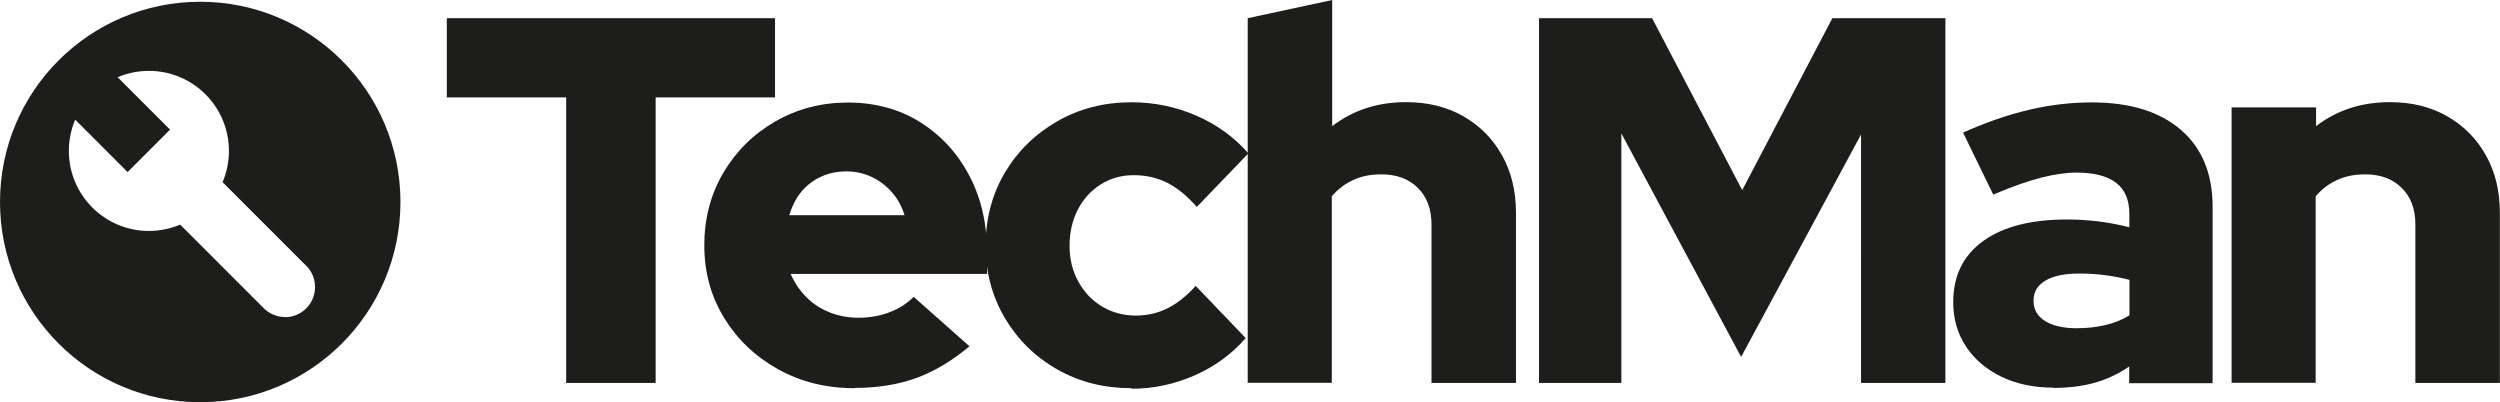
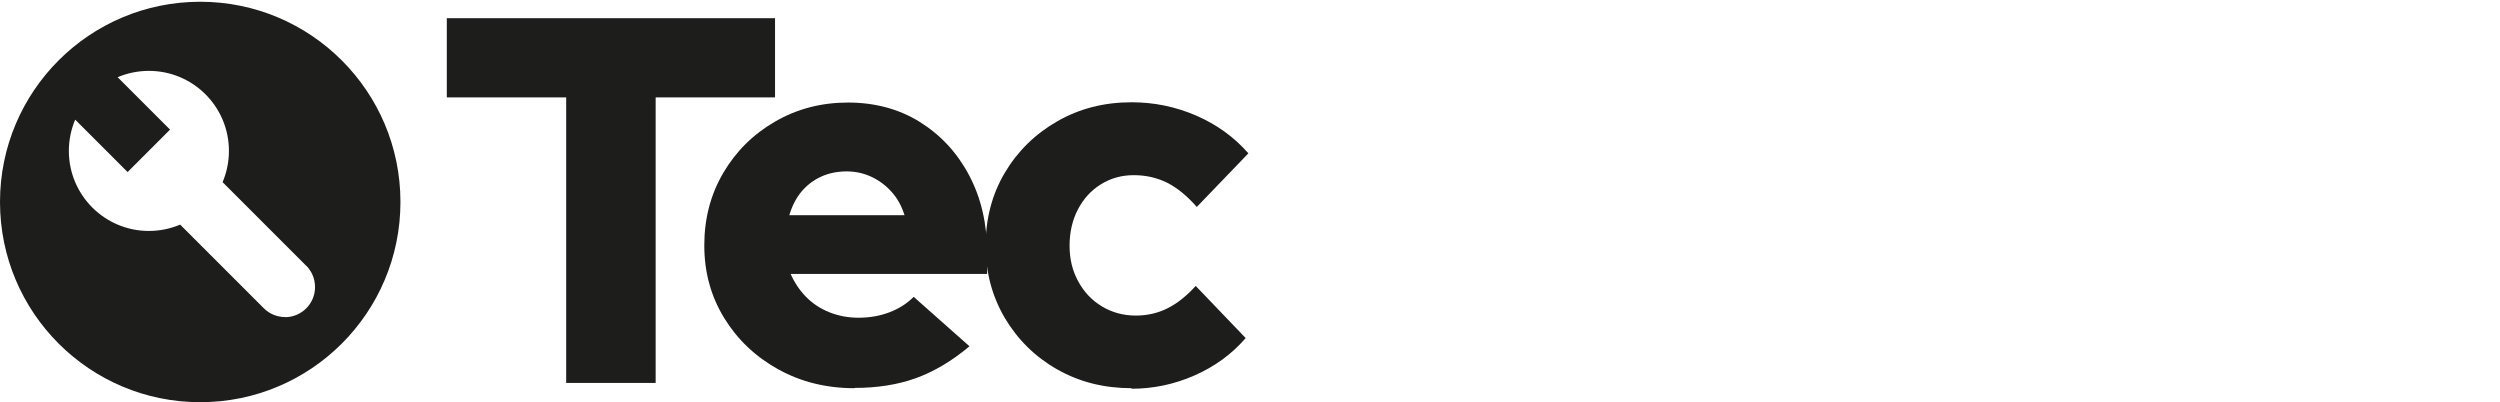
<svg xmlns="http://www.w3.org/2000/svg" id="Layer_2" viewBox="0 0 185.54 29.84">
  <defs>
    <style>.cls-1{fill:#1d1d1b;stroke-width:0px;}</style>
  </defs>
  <g id="Layer_1-2">
    <g id="Icon">
      <path id="Icon-2" class="cls-1" d="m14.86.13C6.65.13,0,6.78,0,14.99s6.65,14.86,14.86,14.86,14.86-6.65,14.86-14.86S23.06.13,14.86.13Zm6.29,23.4c-.61,0-1.16-.25-1.56-.64h0l-6.22-6.22c-.71.3-1.5.47-2.32.47-3.28,0-5.94-2.66-5.94-5.94,0-.82.17-1.61.47-2.32l3.89,3.89,3.15-3.15-3.89-3.89c.71-.3,1.5-.47,2.32-.47,3.28,0,5.94,2.66,5.94,5.94,0,.82-.17,1.61-.47,2.32l6.21,6.21h.01c.4.41.64.96.64,1.58,0,1.23-1,2.23-2.23,2.23Z" />
    </g>
    <path class="cls-1" d="m42.02,28.42V7.23h-8.86V1.35h24.36v5.88h-8.86v21.19h-6.65Z" />
    <path class="cls-1" d="m63.41,28.81c-2.09,0-3.98-.47-5.67-1.41-1.69-.94-3.02-2.21-4-3.81-.98-1.6-1.47-3.39-1.47-5.38s.47-3.78,1.41-5.38c.94-1.6,2.22-2.87,3.85-3.81,1.62-.94,3.43-1.41,5.41-1.41s3.79.48,5.34,1.45,2.77,2.29,3.65,3.96c.89,1.68,1.33,3.6,1.33,5.76v1.55h-14.58c.28.64.66,1.21,1.14,1.7s1.05.87,1.72,1.14c.67.27,1.39.41,2.17.41.85,0,1.62-.14,2.32-.41.7-.27,1.29-.65,1.78-1.14l4.14,3.67c-1.29,1.08-2.61,1.87-3.96,2.36-1.35.49-2.88.73-4.58.73Zm-4.83-12.84h8.55c-.21-.67-.52-1.24-.95-1.72-.43-.48-.92-.85-1.49-1.12-.57-.27-1.19-.41-1.86-.41s-1.33.13-1.89.39c-.57.26-1.05.63-1.45,1.1-.4.48-.7,1.06-.91,1.76Z" />
    <path class="cls-1" d="m83.98,28.81c-2.04,0-3.87-.46-5.51-1.39-1.64-.93-2.93-2.2-3.89-3.81-.95-1.61-1.43-3.41-1.43-5.39s.48-3.82,1.43-5.41c.95-1.6,2.25-2.87,3.89-3.81,1.64-.94,3.47-1.41,5.51-1.41,1.68,0,3.27.33,4.8.99,1.52.66,2.81,1.59,3.87,2.8l-3.83,3.98c-.72-.83-1.46-1.42-2.2-1.8-.75-.37-1.57-.56-2.48-.56s-1.71.23-2.44.68c-.72.45-1.29,1.07-1.7,1.86-.41.79-.62,1.68-.62,2.69s.21,1.86.64,2.65c.43.79,1.01,1.41,1.76,1.86.75.45,1.59.68,2.51.68.85,0,1.64-.18,2.36-.54.72-.36,1.42-.92,2.09-1.66l3.71,3.87c-1.03,1.19-2.29,2.11-3.79,2.77-1.5.66-3.06.99-4.68.99Z" />
-     <path class="cls-1" d="m92.6,28.42V1.35l6.27-1.35v9.36c1.55-1.19,3.38-1.78,5.49-1.78,1.6,0,3.01.35,4.23,1.04,1.22.7,2.19,1.66,2.88,2.9.7,1.24,1.04,2.67,1.04,4.29v12.61h-6.27v-11.76c0-1.13-.33-2.04-1.01-2.71-.67-.67-1.57-1.01-2.71-1.01-.8,0-1.5.14-2.11.43-.61.28-1.13.68-1.57,1.2v13.84h-6.27Z" />
-     <path class="cls-1" d="m114.22,28.42V1.35h8.39l6.69,12.76,6.69-12.76h8.39v27.07h-6.26V9.98l-8.9,16.51-8.89-16.59v18.52h-6.11Z" />
-     <path class="cls-1" d="m152.39,28.77c-1.44,0-2.73-.27-3.85-.81-1.12-.54-2-1.29-2.63-2.24-.63-.95-.95-2.05-.95-3.29,0-1.96.74-3.47,2.22-4.54,1.48-1.07,3.55-1.6,6.21-1.6,1.6,0,3.15.19,4.64.58v-1.01c0-1.03-.33-1.8-.99-2.3-.66-.5-1.63-.75-2.92-.75-.8,0-1.7.13-2.69.39-.99.26-2.16.67-3.5,1.24l-2.24-4.6c1.68-.75,3.29-1.31,4.85-1.68,1.56-.37,3.13-.56,4.7-.56,2.84,0,5.04.68,6.61,2.03,1.57,1.35,2.36,3.26,2.36,5.7v13.11h-6.19v-1.24c-.83.57-1.7.97-2.61,1.22-.92.25-1.93.37-3.04.37Zm-1.47-6.46c0,.65.28,1.15.85,1.51.57.36,1.35.54,2.36.54.75,0,1.45-.08,2.11-.23.66-.15,1.26-.4,1.8-.73v-2.63c-.59-.15-1.2-.27-1.82-.35-.62-.08-1.25-.12-1.9-.12-1.08,0-1.92.17-2.51.52-.59.35-.89.84-.89,1.49Z" />
-     <path class="cls-1" d="m165.62,28.42V7.97h6.27v1.39c1.55-1.19,3.38-1.78,5.49-1.78,1.6,0,3.01.35,4.23,1.04,1.22.7,2.19,1.66,2.88,2.9.7,1.24,1.04,2.67,1.04,4.29v12.61h-6.27v-11.76c0-1.13-.33-2.04-1.01-2.71-.67-.67-1.57-1.01-2.71-1.01-.8,0-1.5.14-2.11.43-.61.28-1.13.68-1.57,1.2v13.84h-6.27Z" />
  </g>
</svg>